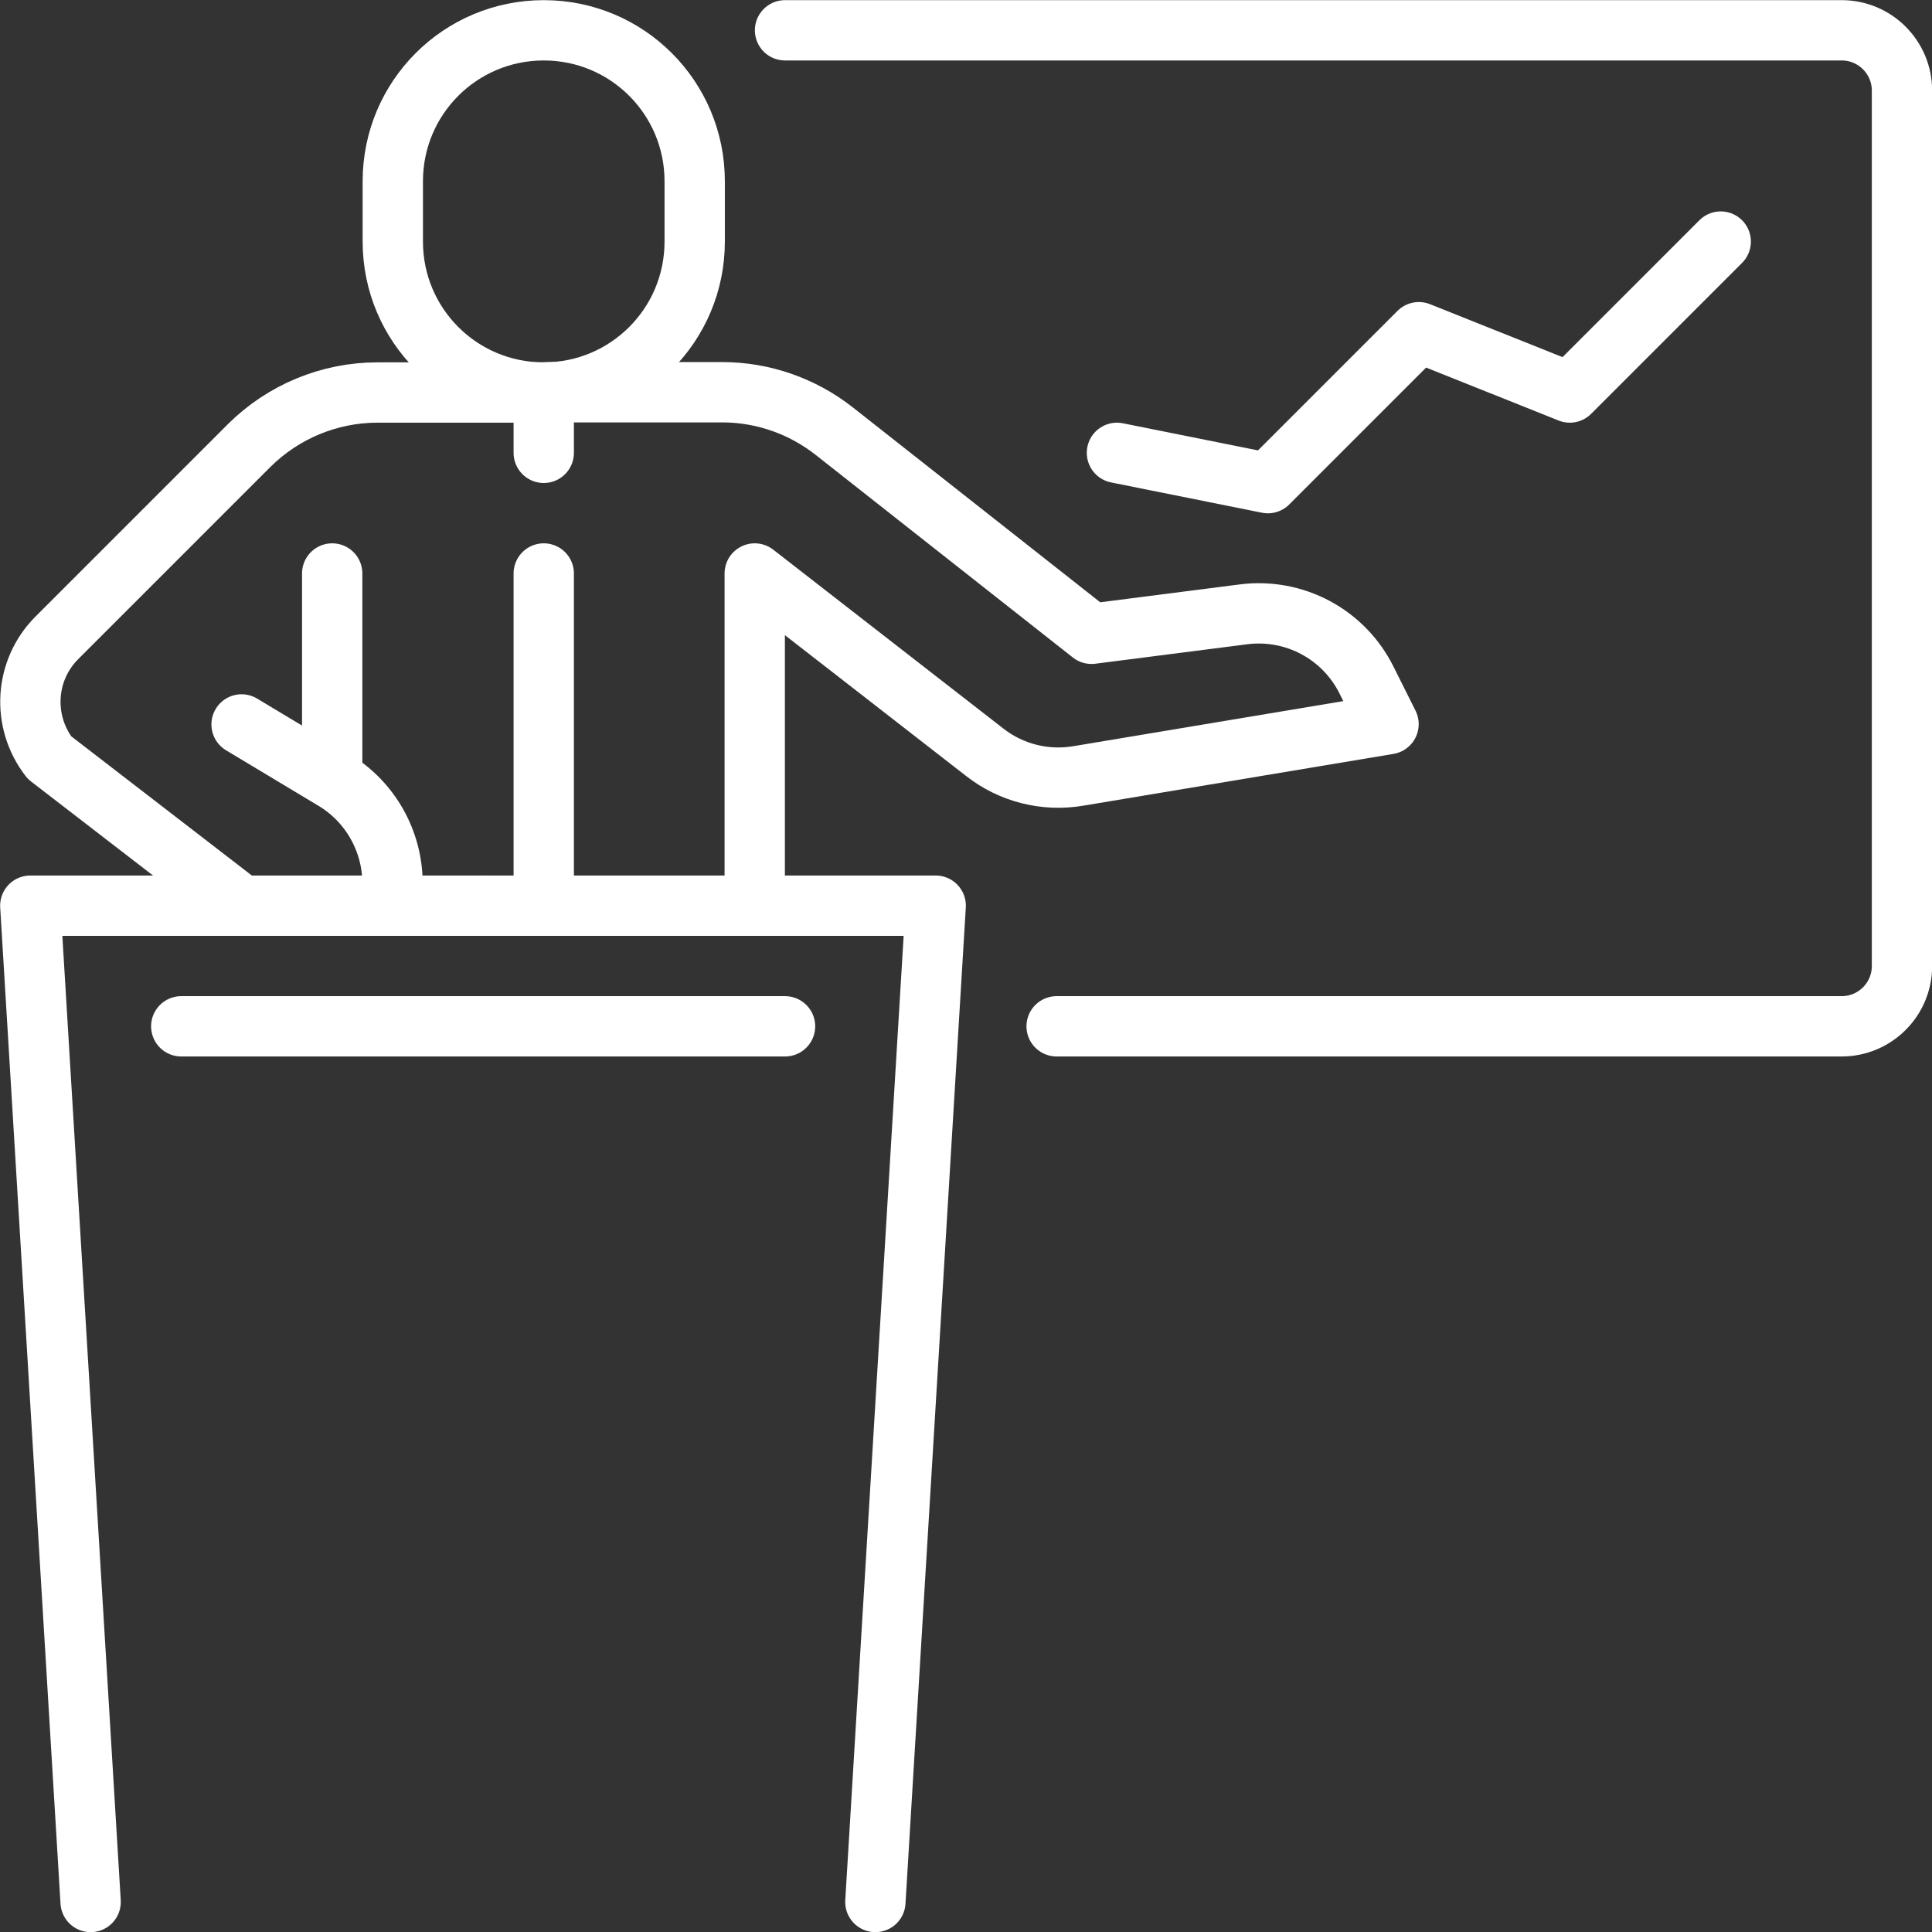
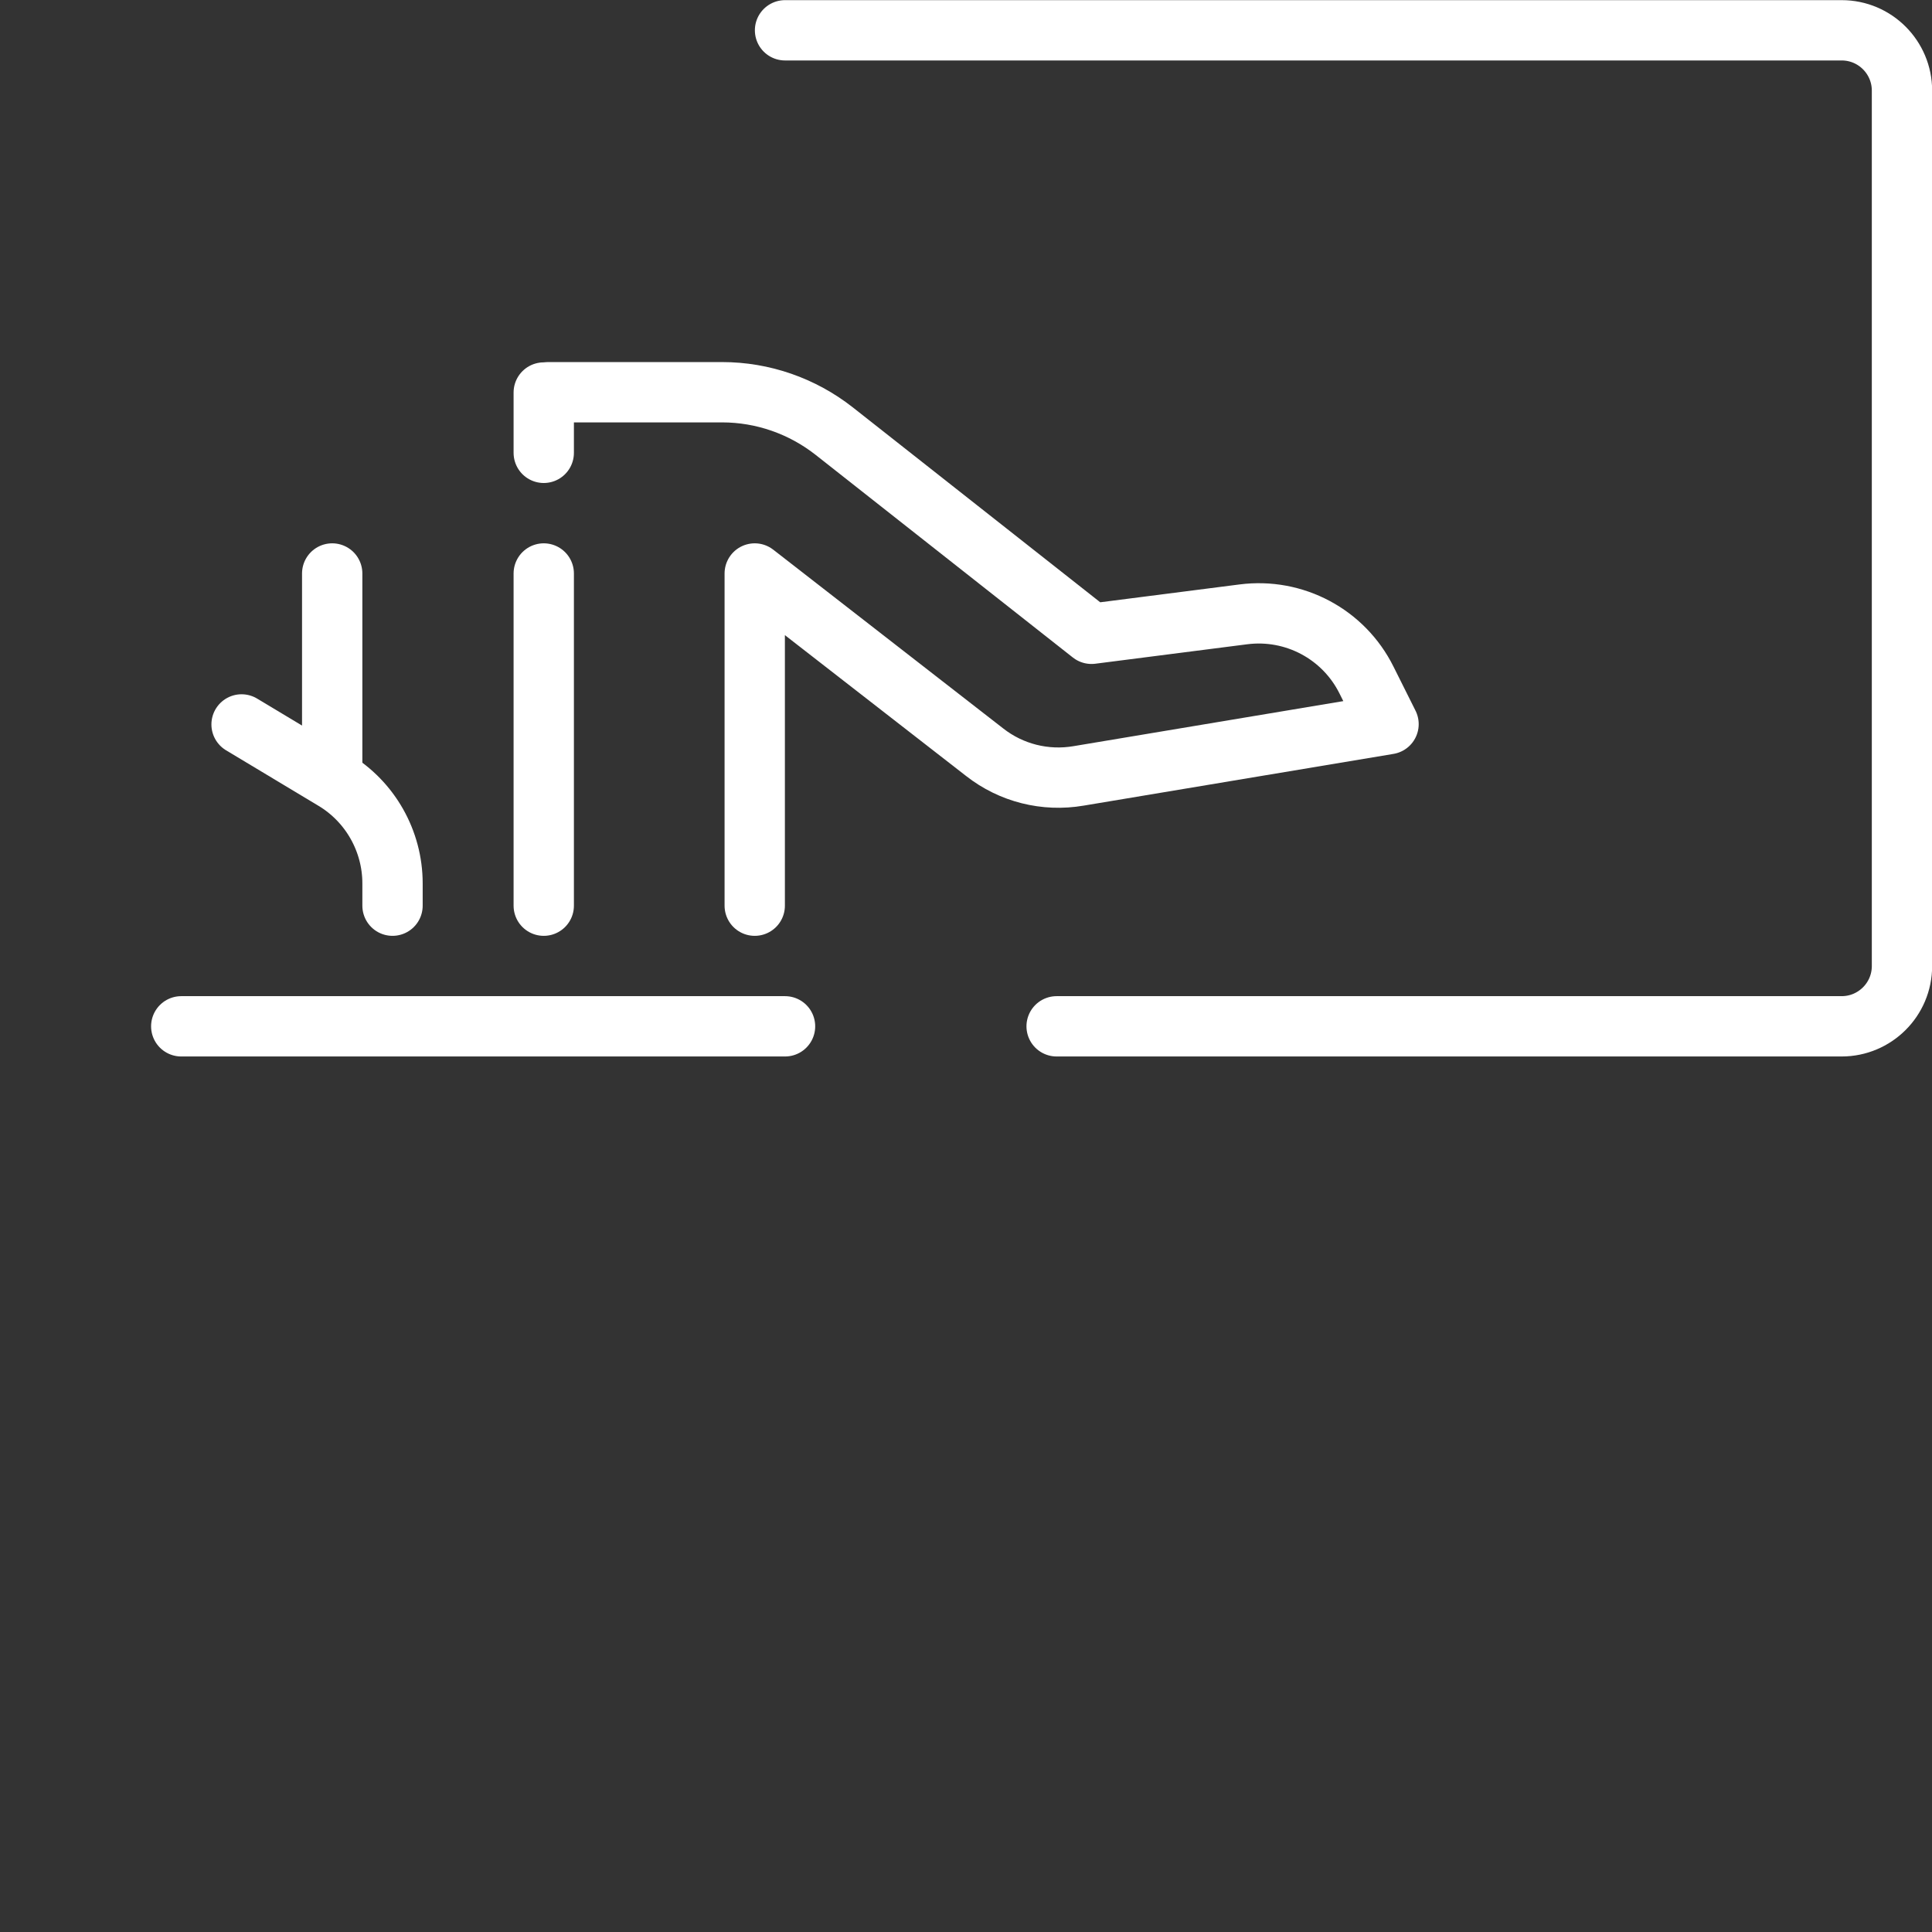
<svg xmlns="http://www.w3.org/2000/svg" id="Layer_2" viewBox="0 0 67.58 67.58">
  <rect x="0" y="0" width="67.58" height="67.58" fill="#333333" stroke="none" />
  <defs>
    <style>.cls-1{fill:none;stroke:#fff;stroke-linecap:round;stroke-linejoin:round;stroke-width:2.11px;}</style>
  </defs>
  <g id="Capa_1">
    <g id="presentation">
-       <polyline class="cls-1" points="3.17 66.53 1.06 31.68 16.9 31.68" />
-       <polyline class="cls-1" points="30.62 66.53 32.73 31.68 16.9 31.68" />
      <line class="cls-1" x1="11.62" y1="26.93" x2="11.62" y2="20.06" />
-       <path class="cls-1" d="M19.02,13.73h-5.82c-1.68,0-3.29.67-4.48,1.85l-6.73,6.73c-1.13,1.13-1.24,2.92-.26,4.19l6.72,5.18" />
-       <path class="cls-1" d="M24.3,8.45c0,2.92-2.36,5.28-5.28,5.28s-5.28-2.36-5.28-5.28v-2.11c0-2.92,2.36-5.28,5.28-5.28s5.28,2.36,5.28,5.28v2.11Z" />
      <line class="cls-1" x1="19.02" y1="13.73" x2="19.02" y2="15.84" />
      <line class="cls-1" x1="19.02" y1="20.06" x2="19.02" y2="31.68" />
      <path class="cls-1" d="M8.45,25.34l3.23,1.94c1.27.76,2.05,2.14,2.05,3.62v.78" />
      <path class="cls-1" d="M26.4,31.68v-11.62s8.04,6.25,8.04,6.25c.93.73,2.12,1.03,3.29.83l10.84-1.81-.77-1.54c-.8-1.61-2.53-2.53-4.31-2.3l-5.31.68-9-7.09c-1.12-.88-2.5-1.36-3.92-1.36h-6.08" />
      <path class="cls-1" d="M27.46,1.06h36.96c1.17,0,2.11.95,2.11,2.11v30.62c0,1.17-.95,2.11-2.11,2.11h-27.46" />
-       <polyline class="cls-1" points="60.19 8.45 54.91 13.73 49.63 11.62 44.35 16.9 39.07 15.84" />
      <line class="cls-1" x1="6.34" y1="35.9" x2="27.46" y2="35.9" />
    </g>
  </g>
</svg>